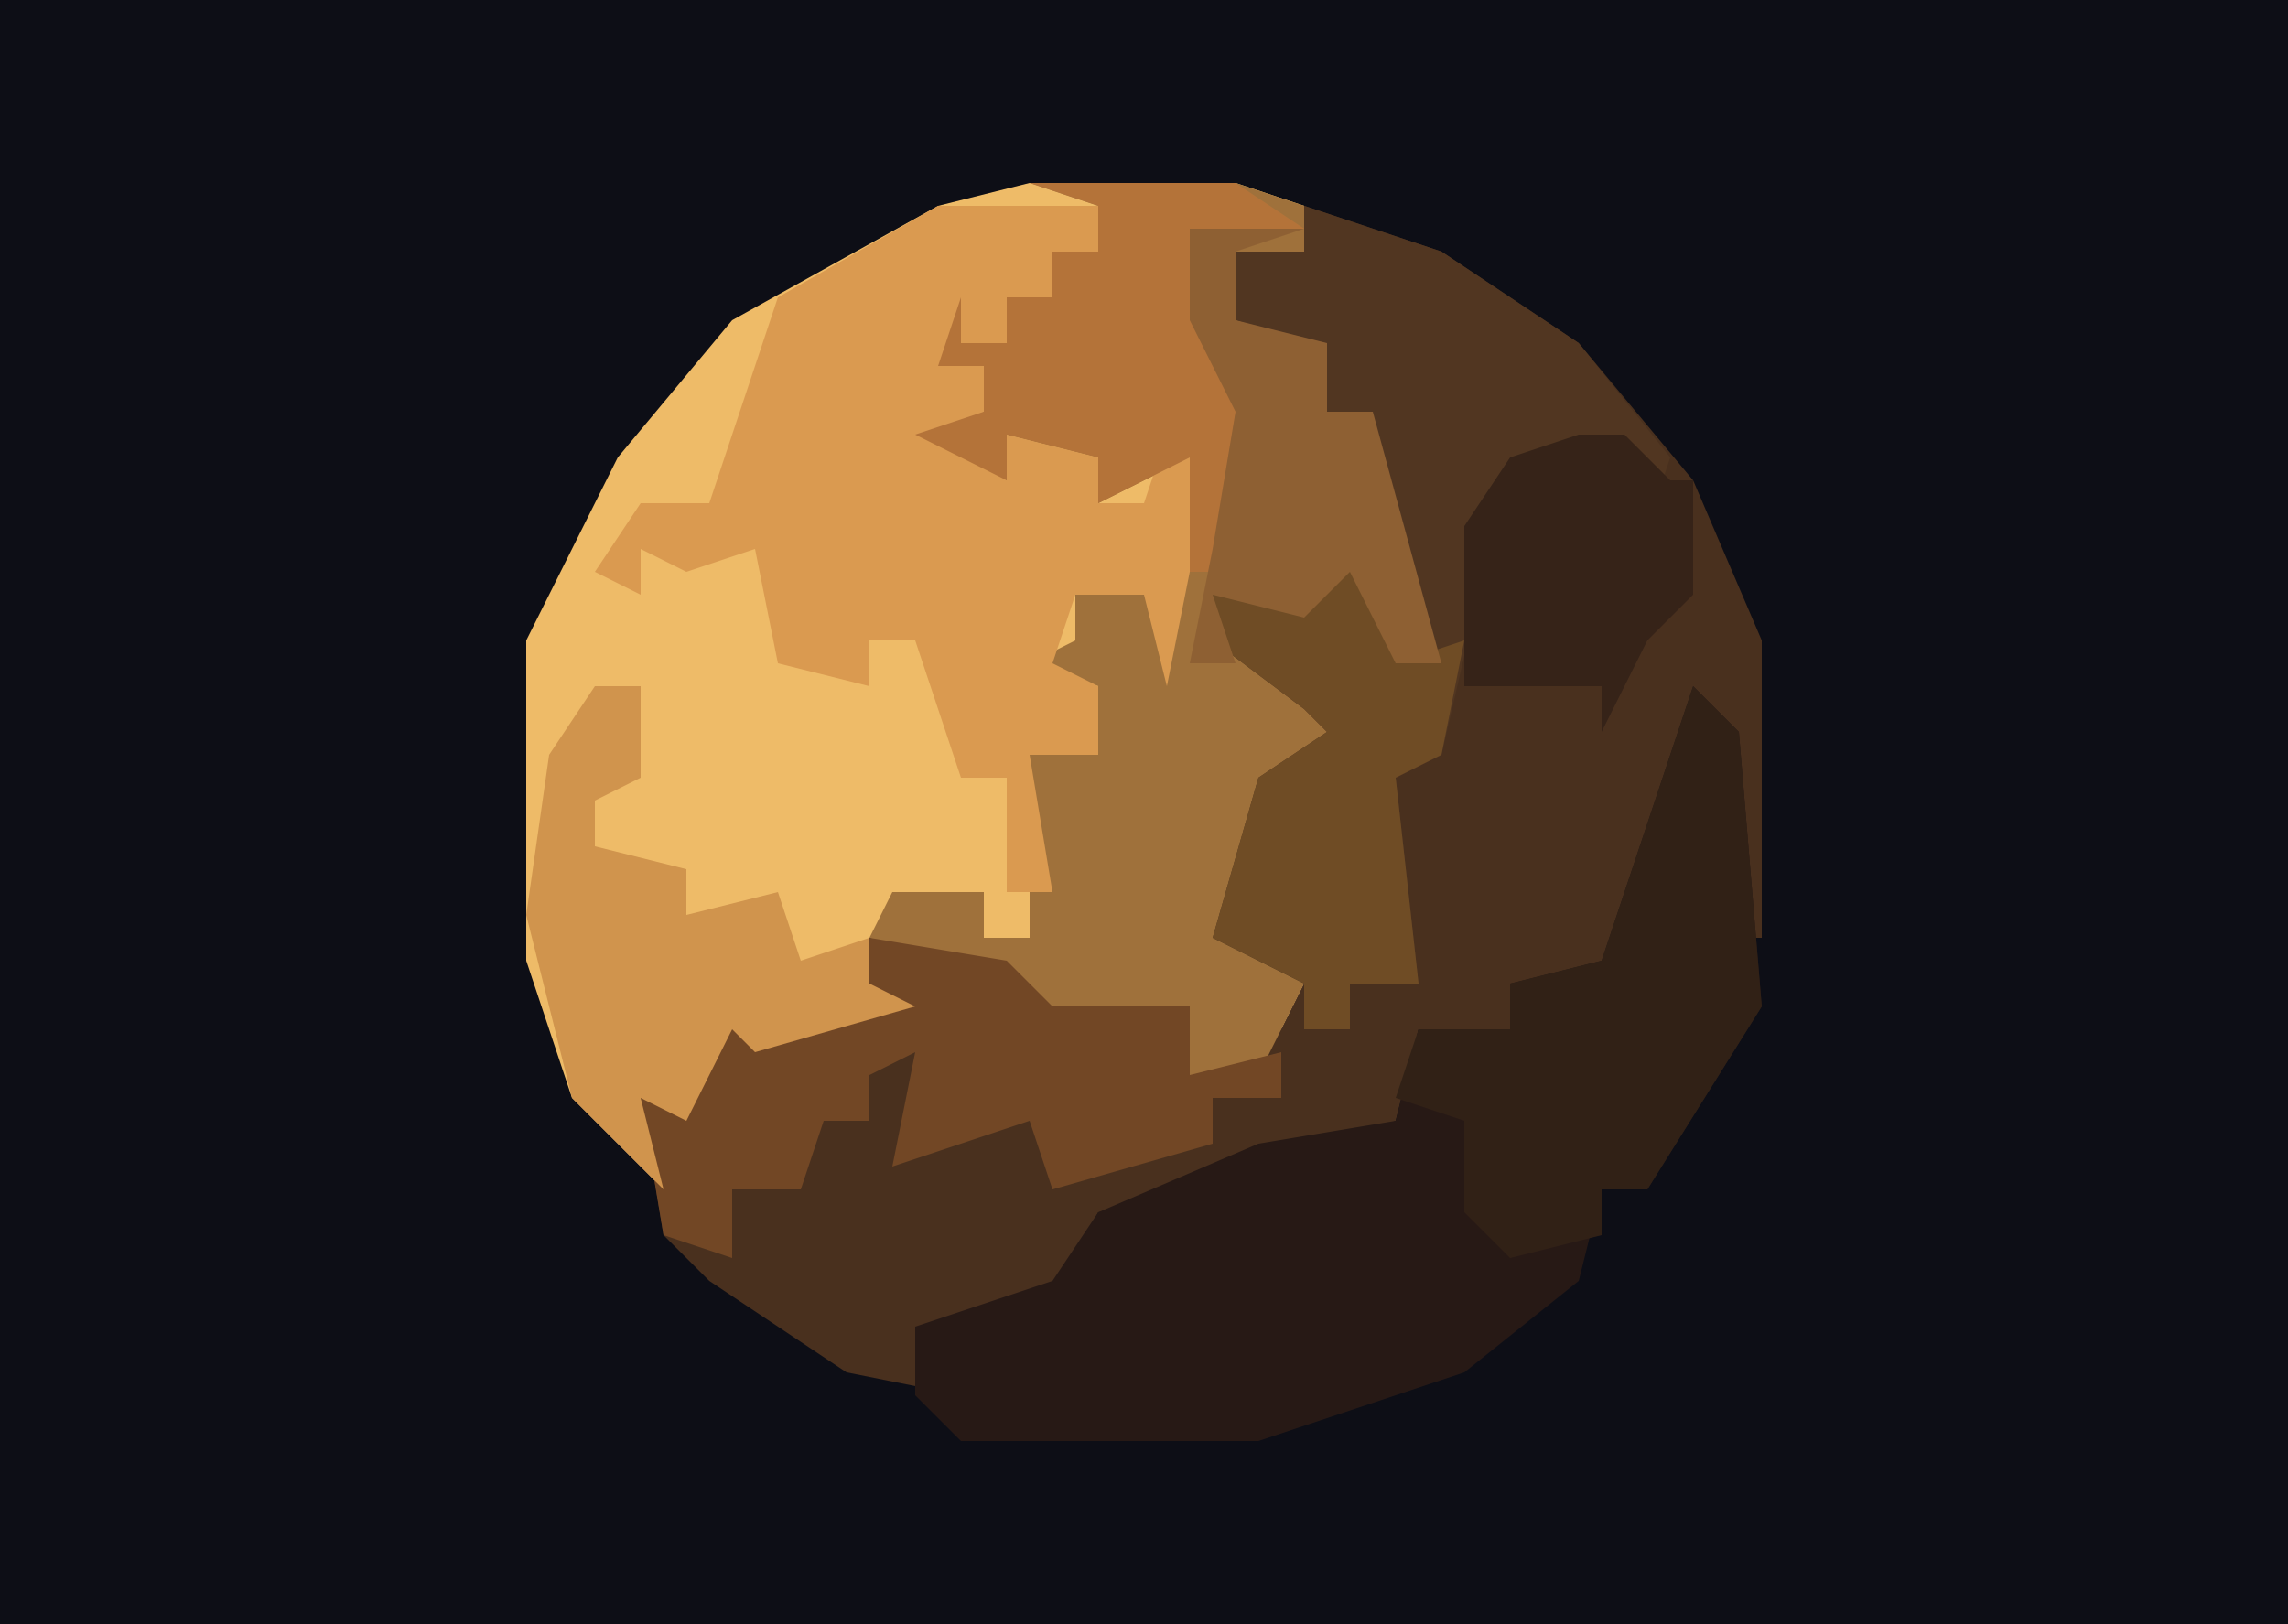
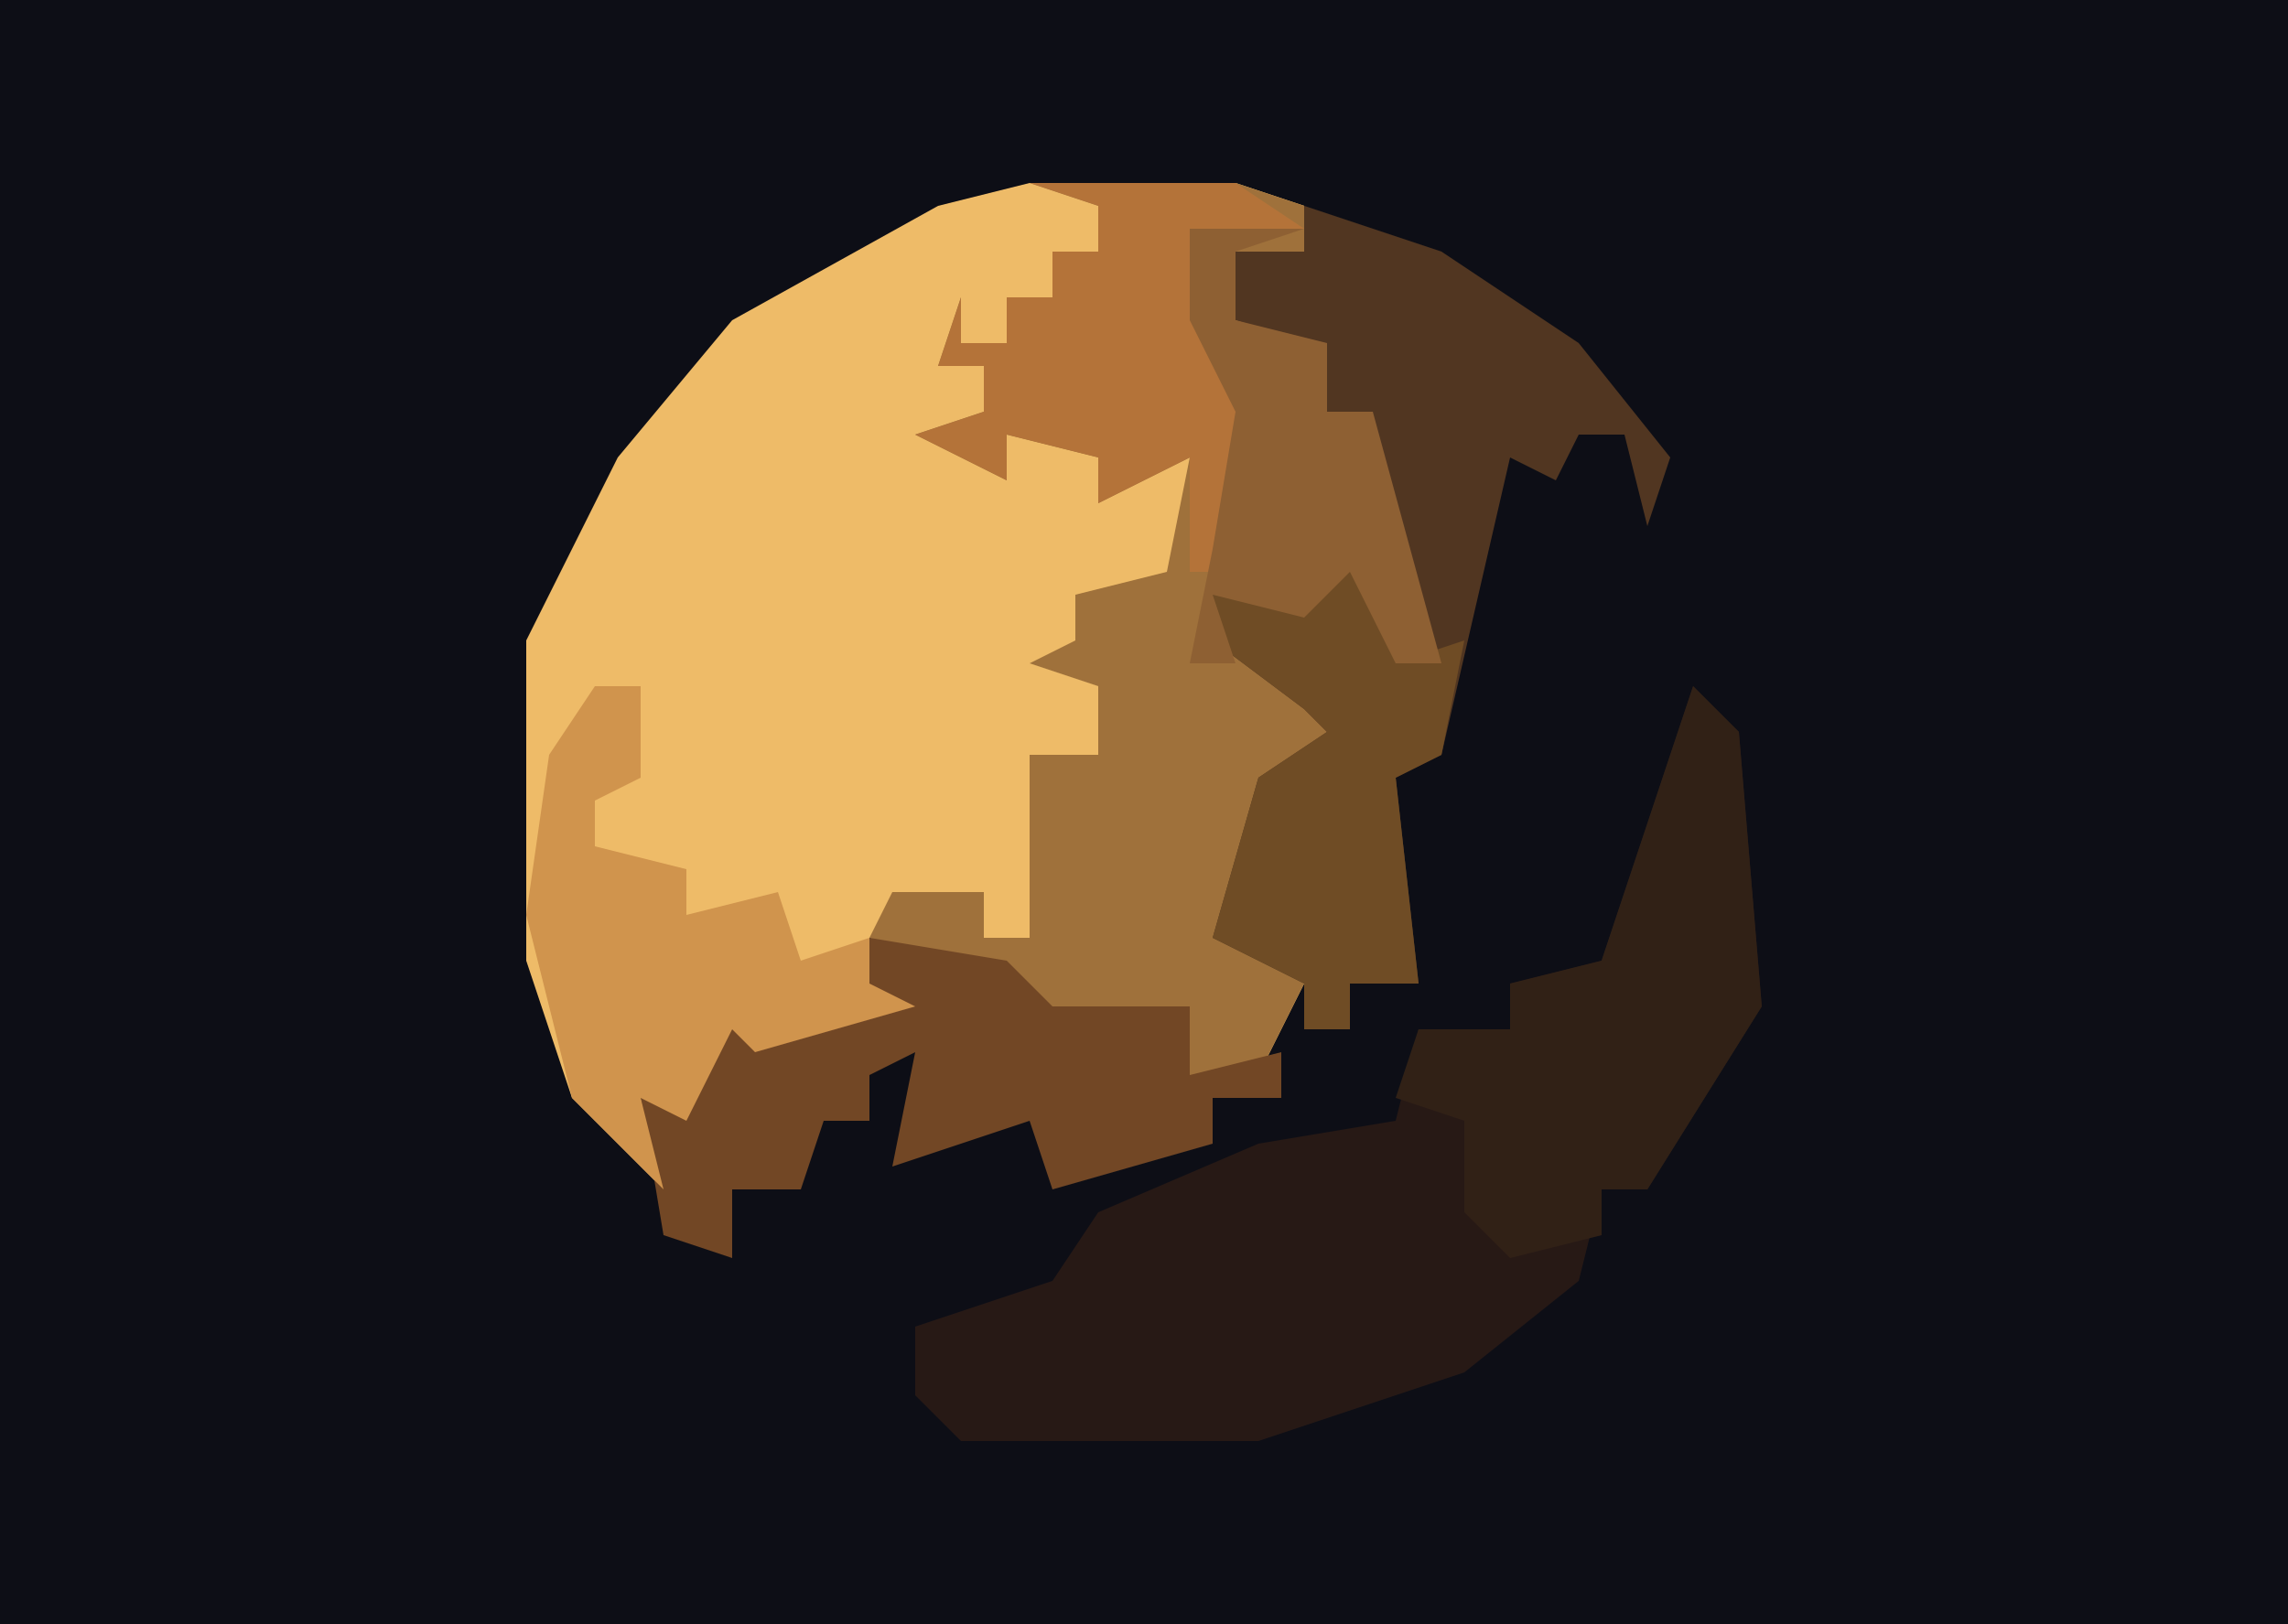
<svg xmlns="http://www.w3.org/2000/svg" version="1.1" width="100" height="71">
  <path d="M0,0 L100,0 L100,71 L0,71 Z " fill="#0D0E16" transform="translate(0,0)" />
  <path d="M0,0 L9,0 L12,1 L12,3 L9,3 L9,6 L13,7 L13,10 L15,10 L18,21 L16,21 L14,17 L12,19 L8,18 L11,22 L14,22 L13,26 L10,26 L9,33 L12,35 L10,39 L7,39 L7,36 L1,37 L-4,34 L-7,33 L-7,35 L-5,36 L-12,38 L-13,37 L-15,41 L-17,40 L-16,44 L-20,40 L-22,34 L-22,20 L-18,12 L-13,6 L-4,1 Z " fill="#EEBB68" transform="translate(45,8)" />
-   <path d="M0,0 L6,2 L12,6 L17,12 L20,19 L20,32 L19,32 L18,23 L13,34 L9,34 L9,36 L5,36 L4,40 L-3,43 L-9,44 L-11,48 L-16,50 L-15,52 L-20,51 L-26,47 L-28,45 L-29,39 L-27,39 L-25,35 L-23,36 L-19,34 L-19,32 L-13,33 L-11,35 L-5,35 L-5,38 L-1,36 L0,34 L-4,32 L-2,25 L1,23 L0,22 L-4,19 L-4,17 L0,17 L2,14 L4,20 L6,20 L3,11 L3,9 L1,9 L0,6 L-3,5 L-3,2 L0,2 Z " fill="#49301E" transform="translate(57,9)" />
  <path d="M0,0 L9,0 L12,1 L12,3 L9,3 L9,6 L13,7 L13,10 L15,10 L18,21 L16,21 L14,17 L12,19 L8,18 L11,22 L14,22 L13,26 L10,26 L9,33 L12,35 L10,39 L7,39 L7,36 L1,37 L-4,34 L-7,33 L-6,31 L-2,31 L-2,33 L0,33 L0,25 L3,25 L3,22 L0,21 L2,20 L2,18 L6,17 L7,12 L3,14 L3,12 L-1,11 L-1,13 L-5,11 L-2,10 L-2,8 L-4,8 L-3,5 L-3,7 L-1,7 L-1,5 L1,5 L1,3 L3,3 L3,1 Z " fill="#9F713B" transform="translate(45,8)" />
  <path d="M0,0 L2,2 L3,14 L-2,22 L-4,22 L-5,26 L-10,30 L-19,33 L-32,33 L-34,31 L-34,28 L-28,26 L-26,23 L-19,20 L-13,19 L-12,15 L-8,15 L-8,13 L-4,12 Z " fill="#271915" transform="translate(74,30)" />
-   <path d="M0,0 L7,0 L7,2 L5,2 L5,4 L3,4 L3,6 L2,7 L2,9 L0,10 L3,12 L3,10 L7,11 L7,13 L9,13 L10,10 L12,11 L10,21 L9,17 L6,17 L5,20 L7,21 L7,24 L4,24 L5,30 L3,30 L3,25 L1,25 L-1,19 L-3,19 L-3,21 L-7,20 L-8,15 L-11,16 L-13,15 L-13,17 L-15,16 L-13,13 L-10,13 L-7,4 Z " fill="#DA9A50" transform="translate(41,9)" />
  <path d="M0,0 L6,2 L12,6 L16,11 L15,14 L14,10 L12,10 L11,12 L9,11 L6,24 L4,25 L5,34 L2,34 L2,36 L0,36 L0,34 L-4,32 L-2,25 L1,23 L0,22 L-4,19 L-4,17 L0,17 L2,14 L4,20 L6,20 L3,11 L3,9 L1,9 L0,6 L-3,5 L-3,2 L0,2 Z " fill="#513621" transform="translate(57,9)" />
  <path d="M0,0 L2,2 L3,14 L-2,22 L-4,22 L-4,24 L-8,25 L-10,23 L-10,19 L-13,18 L-12,15 L-8,15 L-8,13 L-4,12 Z " fill="#312116" transform="translate(74,30)" />
  <path d="M0,0 L6,1 L8,3 L14,3 L14,6 L18,5 L18,7 L15,7 L15,9 L8,11 L7,8 L1,10 L2,5 L0,6 L0,8 L-2,8 L-3,11 L-6,11 L-6,14 L-9,13 L-10,7 L-8,7 L-6,3 L-4,4 L0,2 Z " fill="#724725" transform="translate(38,41)" />
  <path d="M0,0 L2,0 L2,4 L0,5 L0,7 L4,8 L4,10 L8,9 L9,12 L12,11 L12,13 L14,14 L7,16 L6,15 L4,19 L2,18 L3,22 L-1,18 L-3,10 L-2,3 Z " fill="#D0944D" transform="translate(26,30)" />
  <path d="M0,0 L9,0 L12,2 L7,2 L10,11 L8,17 L7,17 L7,12 L3,14 L3,12 L-1,11 L-1,13 L-5,11 L-2,10 L-2,8 L-4,8 L-3,5 L-3,7 L-1,7 L-1,5 L1,5 L1,3 L3,3 L3,1 Z " fill="#B47339" transform="translate(45,8)" />
  <path d="M0,0 L3,4 L3,6 L6,5 L5,10 L3,11 L4,20 L1,20 L1,22 L-1,22 L-1,20 L-5,18 L-3,11 L0,9 L-1,8 L-5,5 L-5,3 L-1,3 Z " fill="#6F4C25" transform="translate(58,23)" />
  <path d="M0,0 L5,0 L2,1 L2,4 L6,5 L6,8 L8,8 L11,19 L9,19 L7,15 L5,17 L1,16 L2,19 L0,19 L1,14 L2,8 L0,4 Z " fill="#8E6033" transform="translate(52,10)" />
-   <path d="M0,0 L2,0 L4,2 L5,2 L5,7 L3,9 L1,13 L1,11 L-5,11 L-5,4 L-3,1 Z " fill="#362318" transform="translate(69,19)" />
</svg>